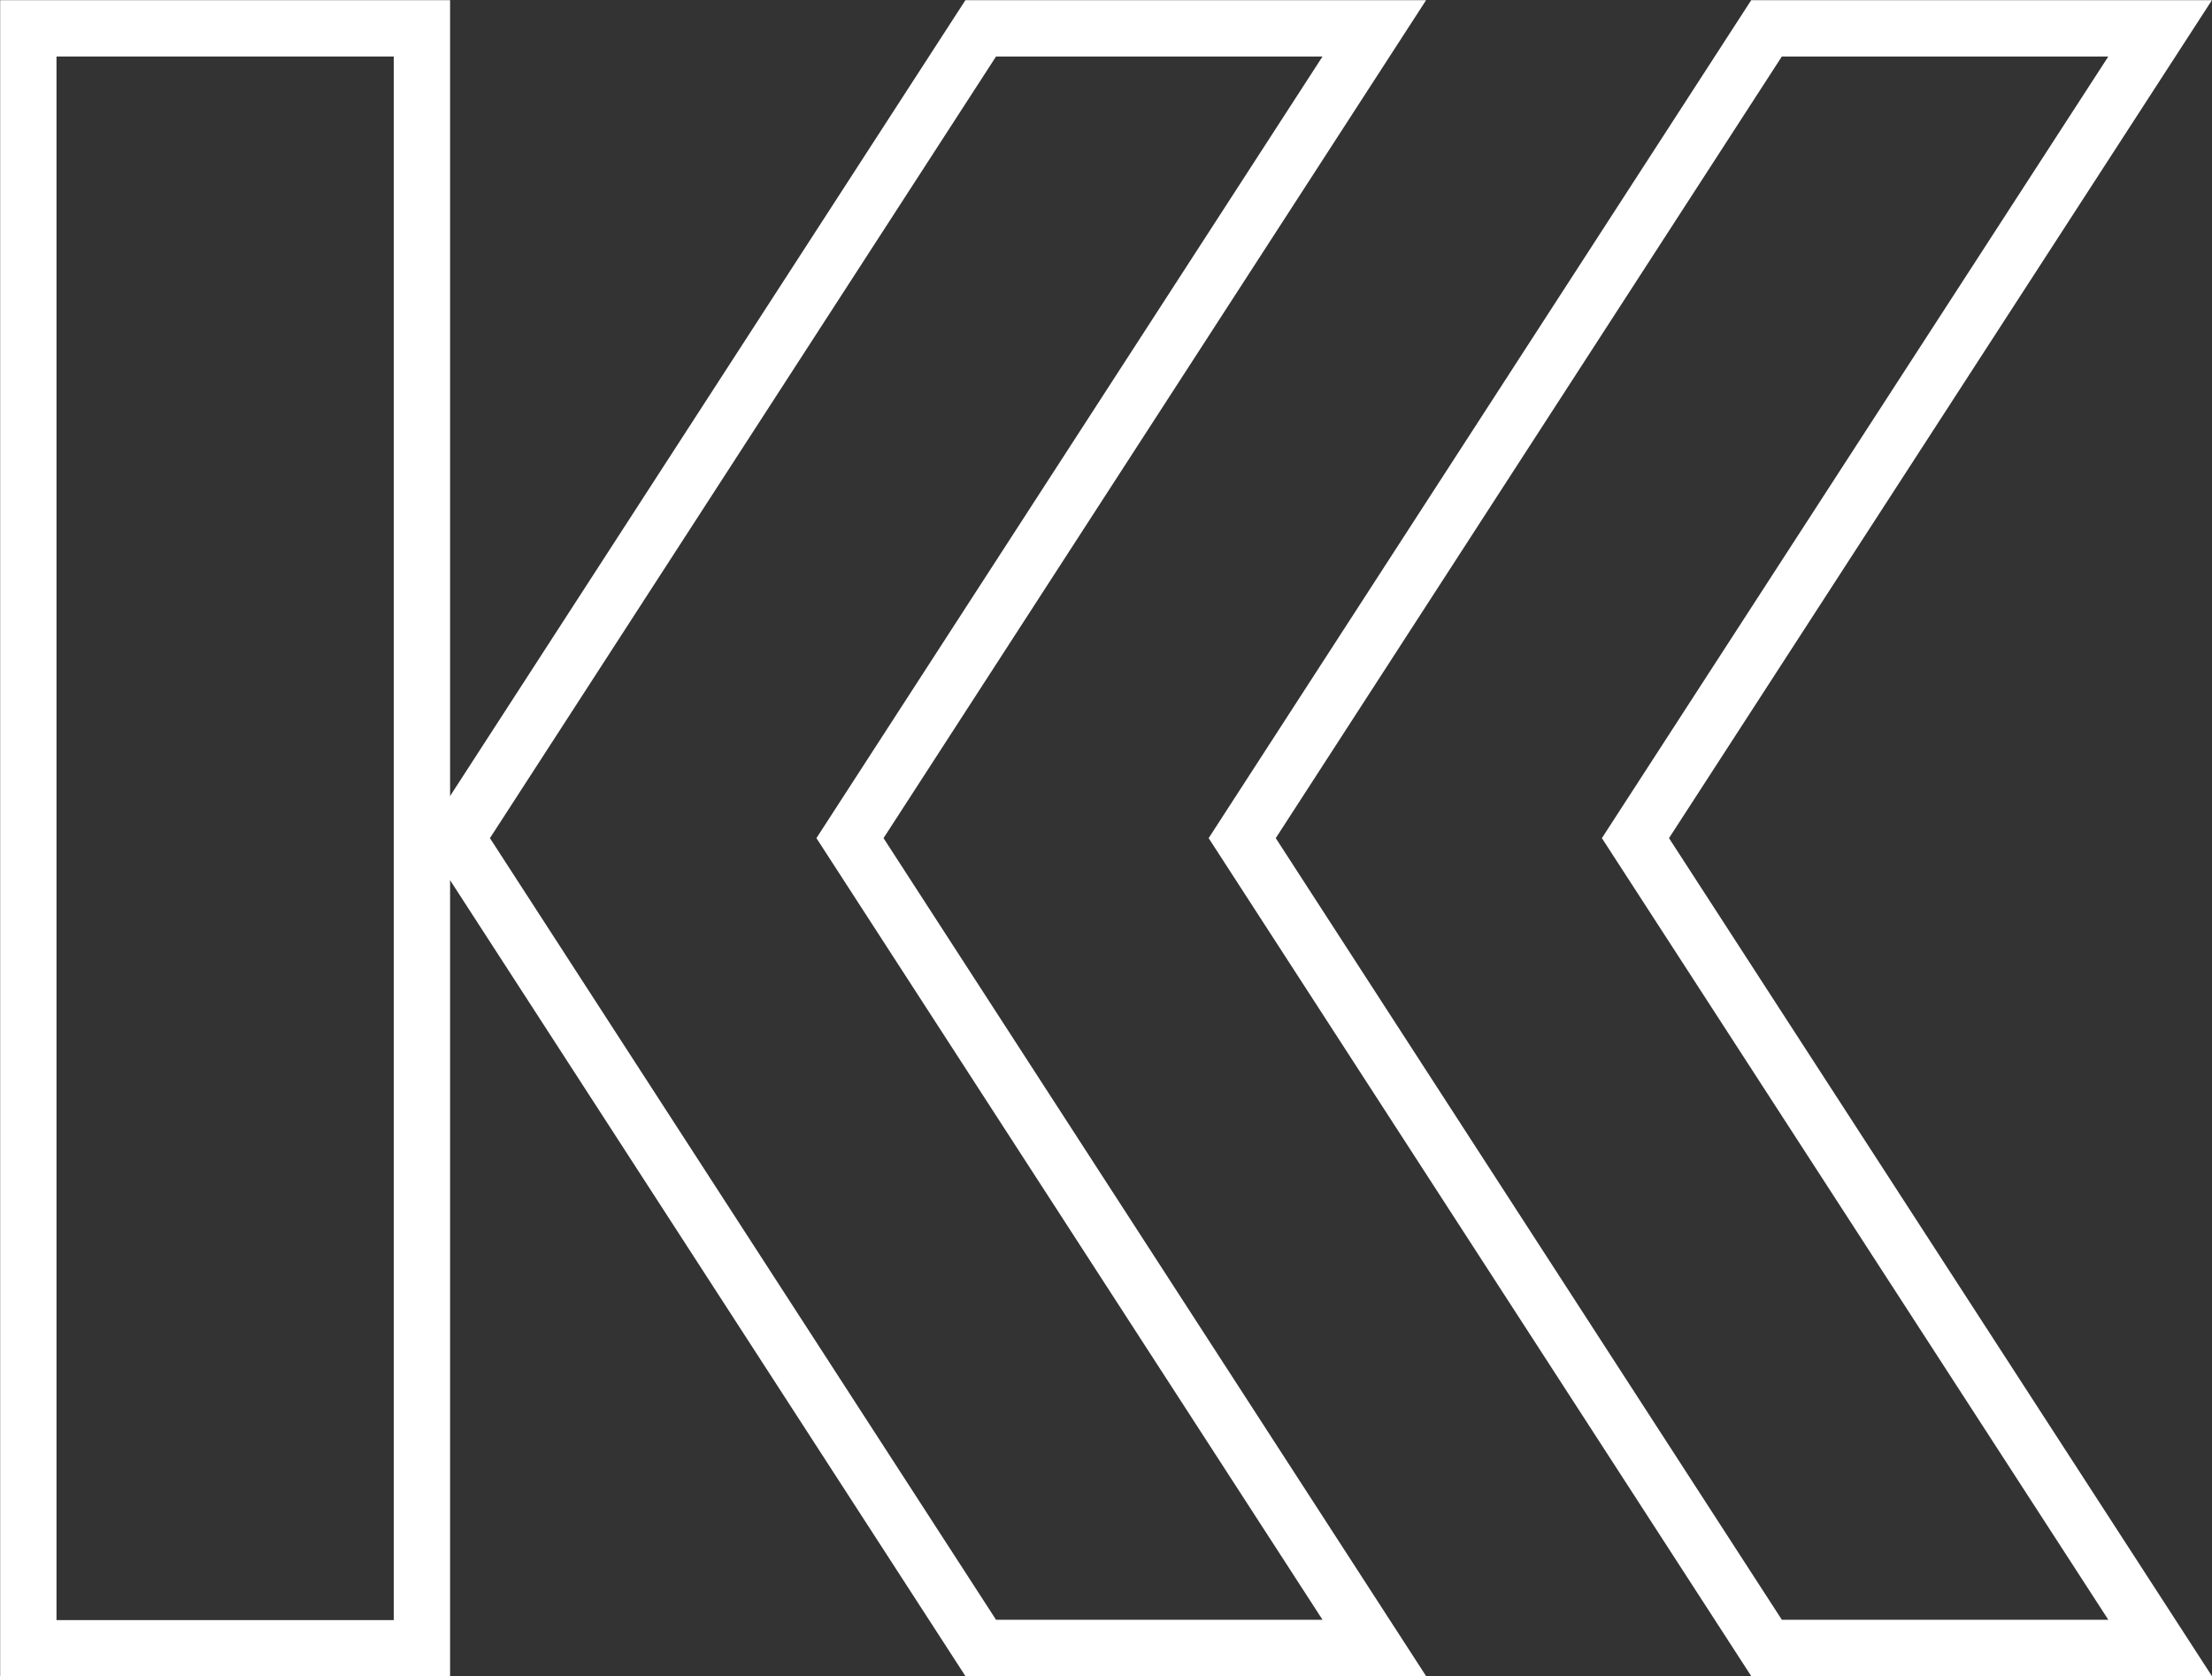
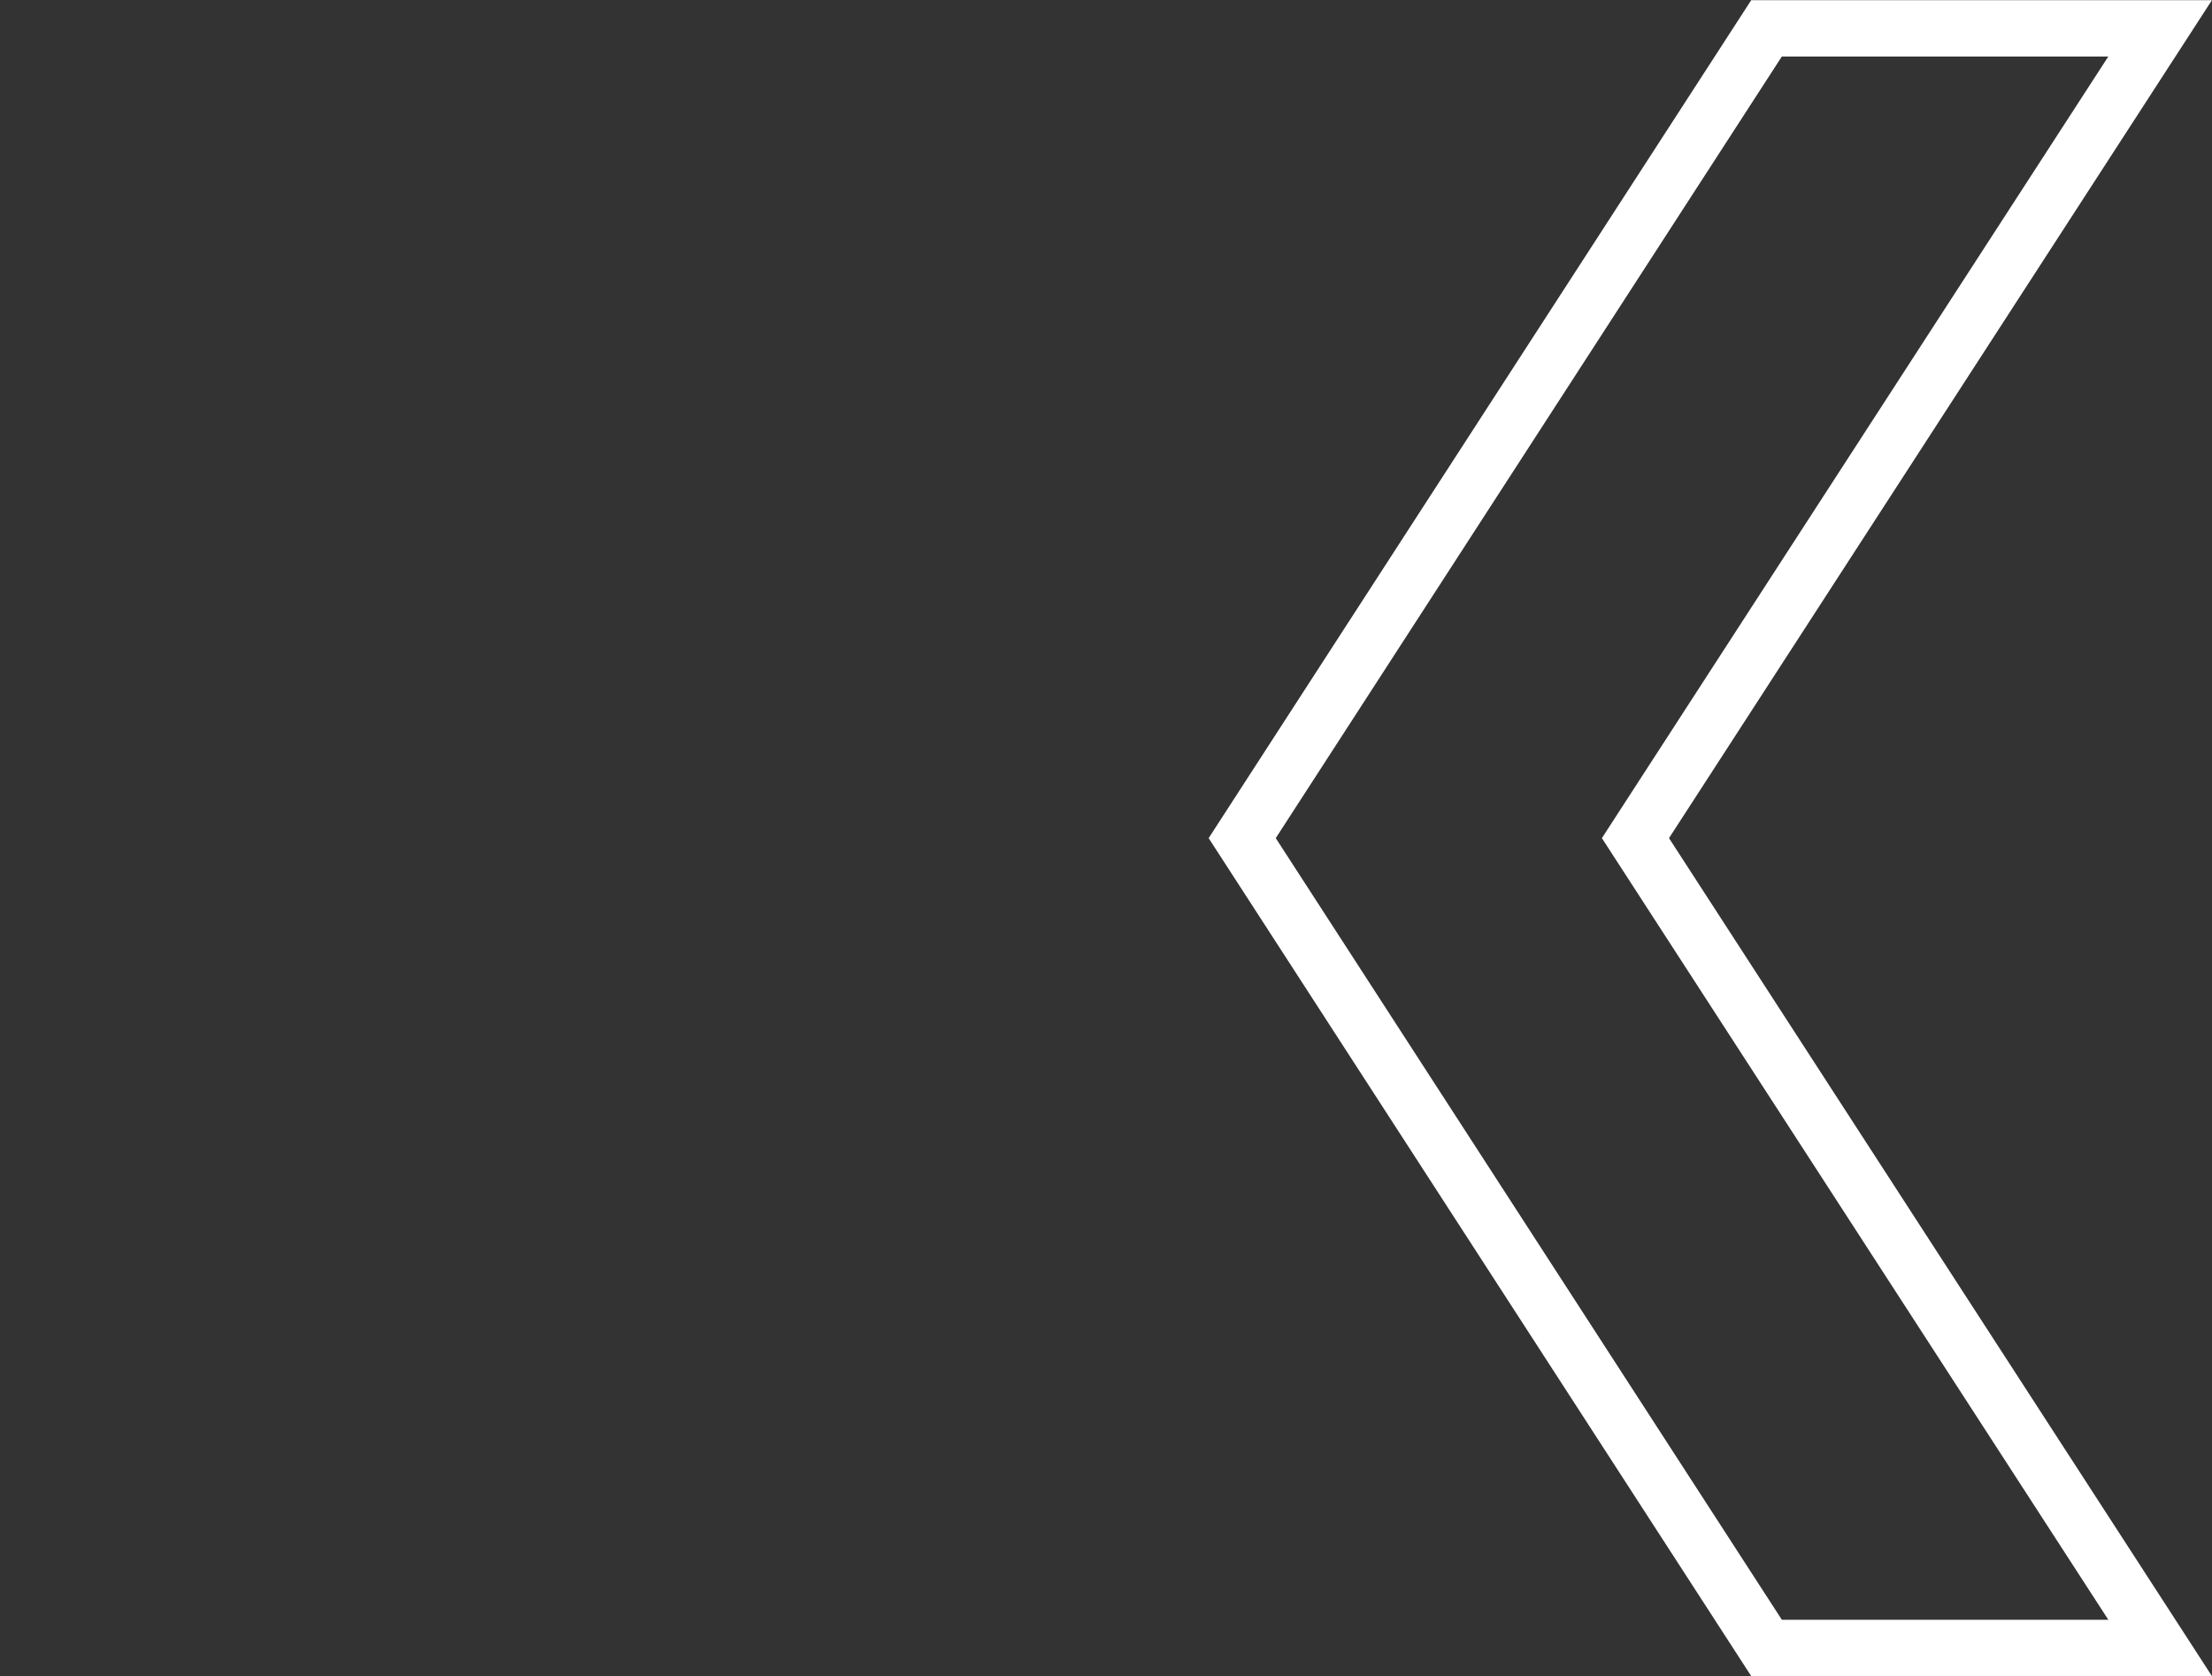
<svg xmlns="http://www.w3.org/2000/svg" id="Layer_1" data-name="Layer 1" viewBox="0 0 64.8 49.1">
  <rect x="0" y="0" width="64.8" height="49.1" fill="#333333" stroke="none" />
  <defs>
    <style>.cls-1{fill:none;stroke:#ffffff;stroke-miterlimit:10;stroke-width:1.65px;}</style>
  </defs>
  <title>Flashback-LogoSVGArtboard 16</title>
-   <rect class="cls-1" x="0.83" y="0.83" width="11.53" height="47.45" />
-   <polygon class="cls-1" points="40.26 0.83 28.73 0.83 13.37 24.55 28.73 48.27 40.26 48.27 24.9 24.55 40.26 0.83" />
  <polygon class="cls-1" points="63.28 0.83 51.75 0.83 36.39 24.55 51.75 48.27 63.28 48.27 47.91 24.55 63.28 0.83" />
</svg>